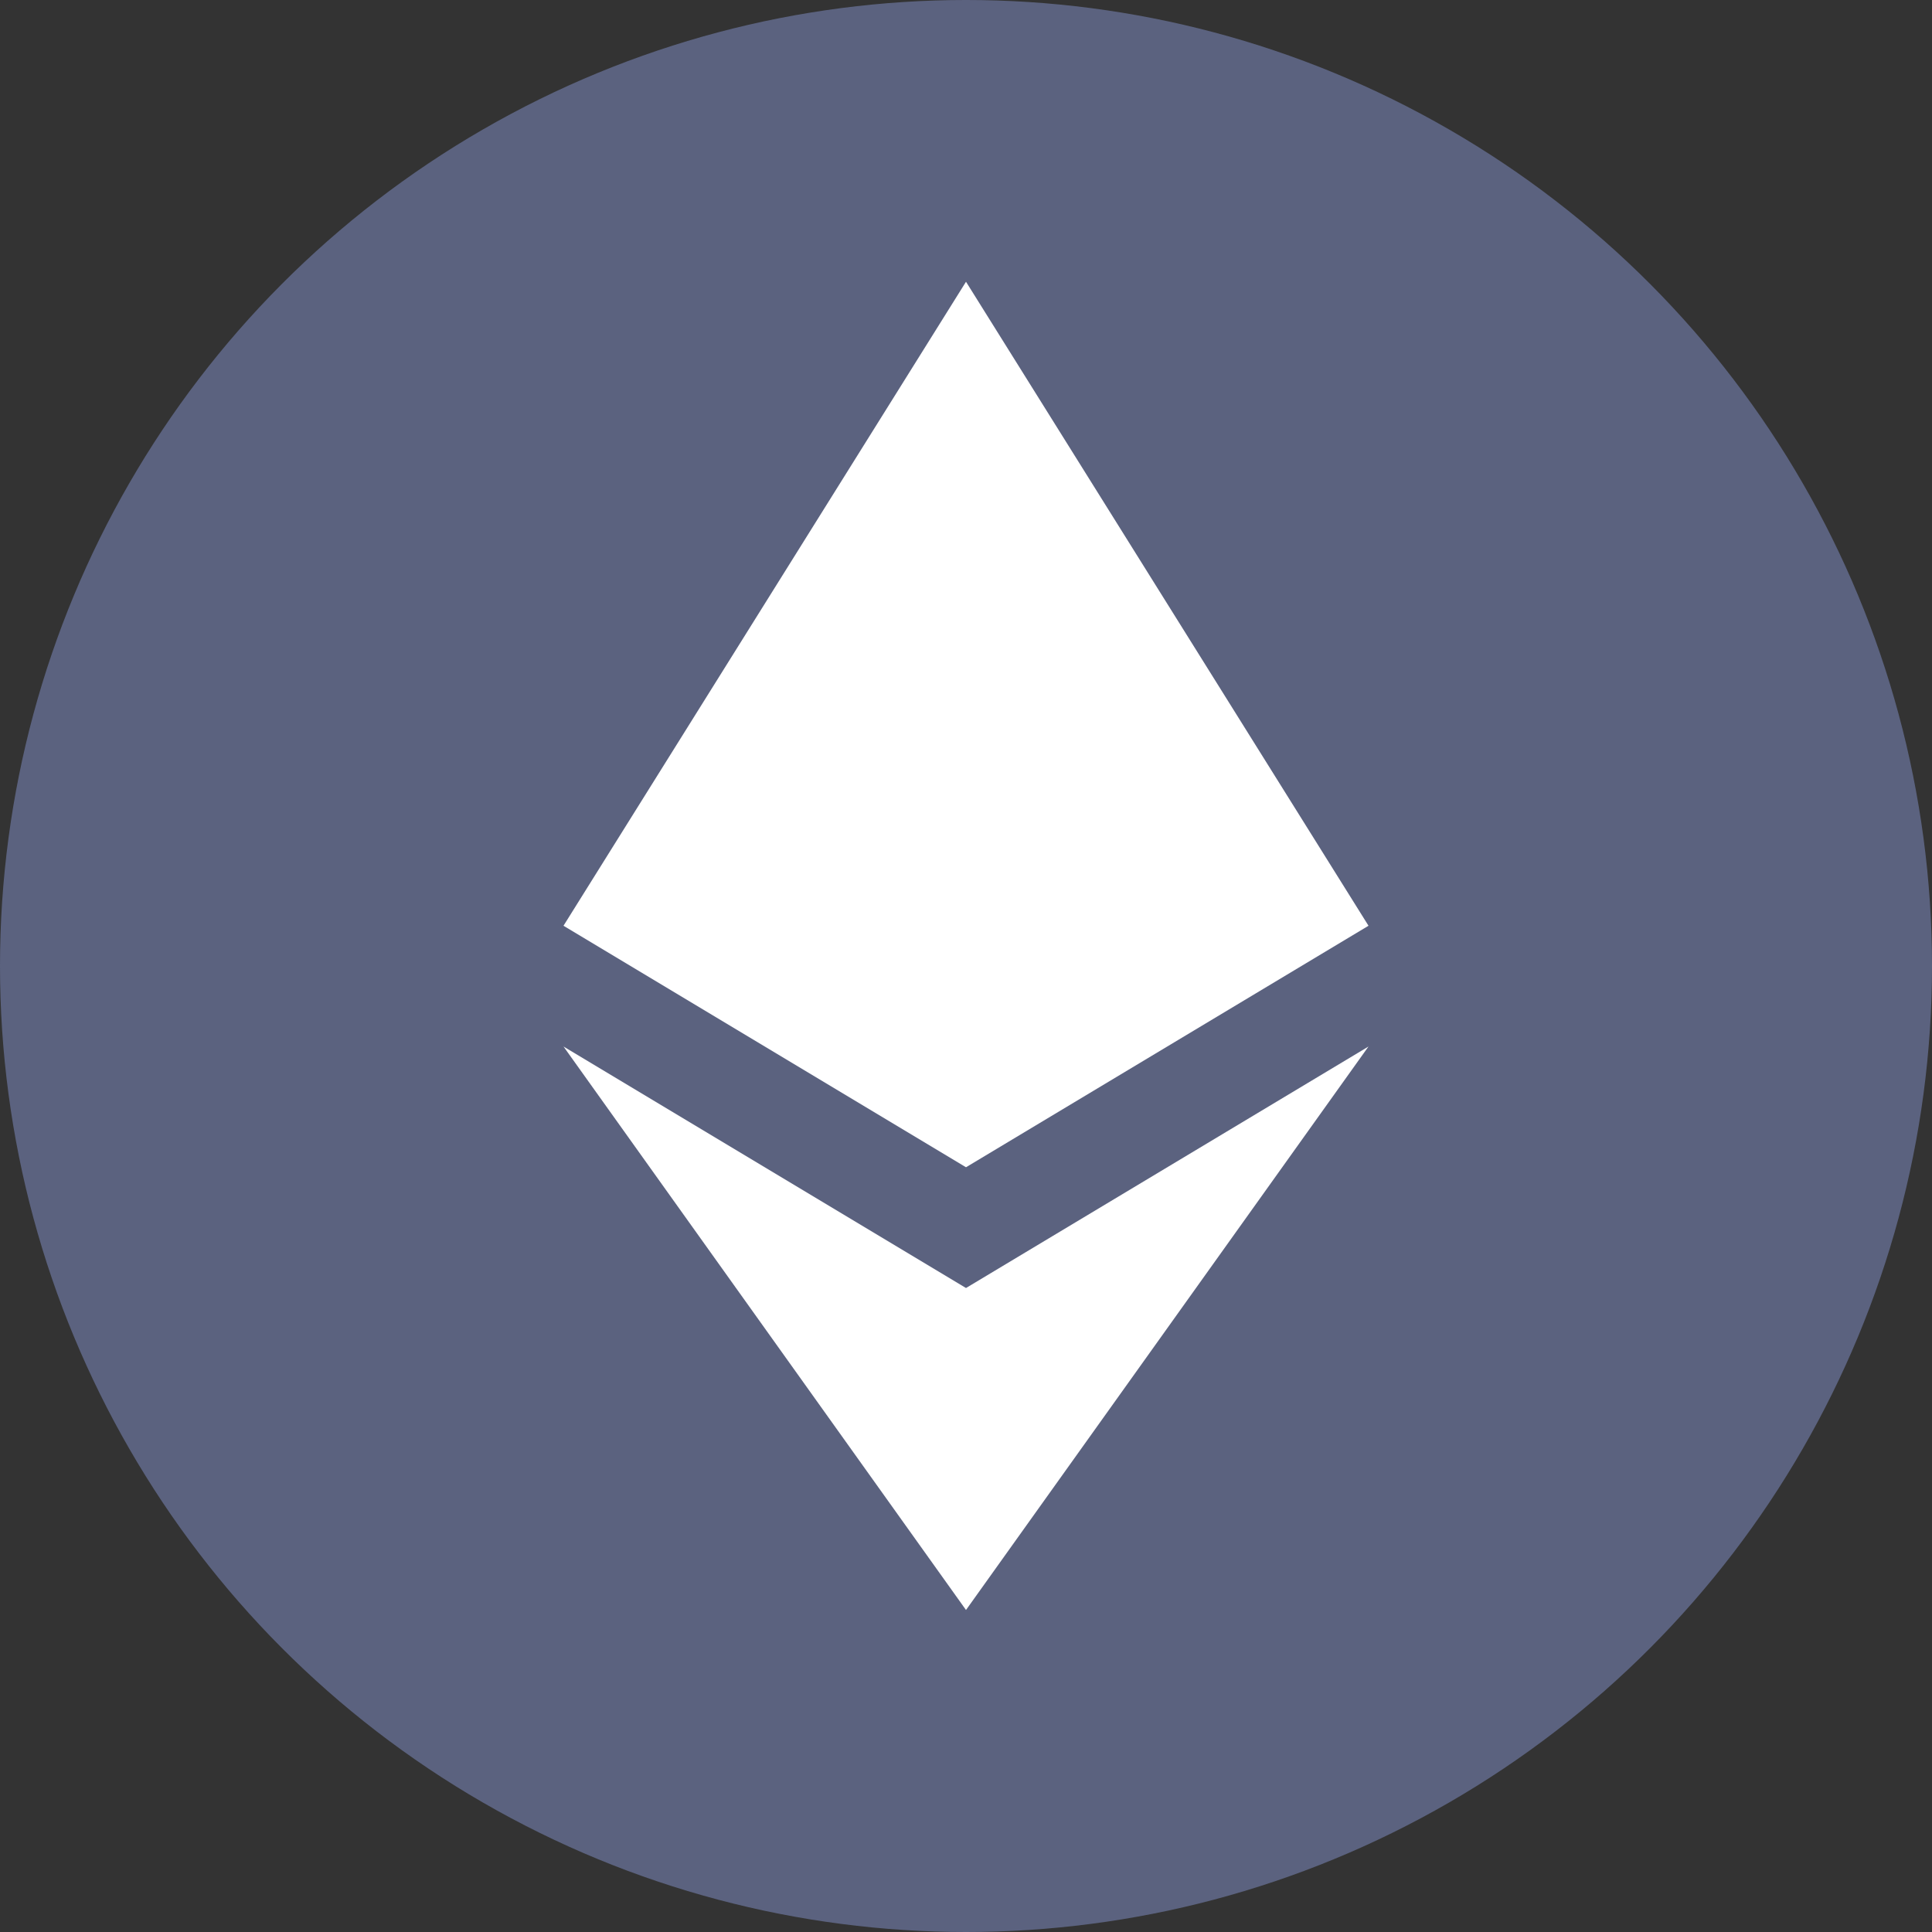
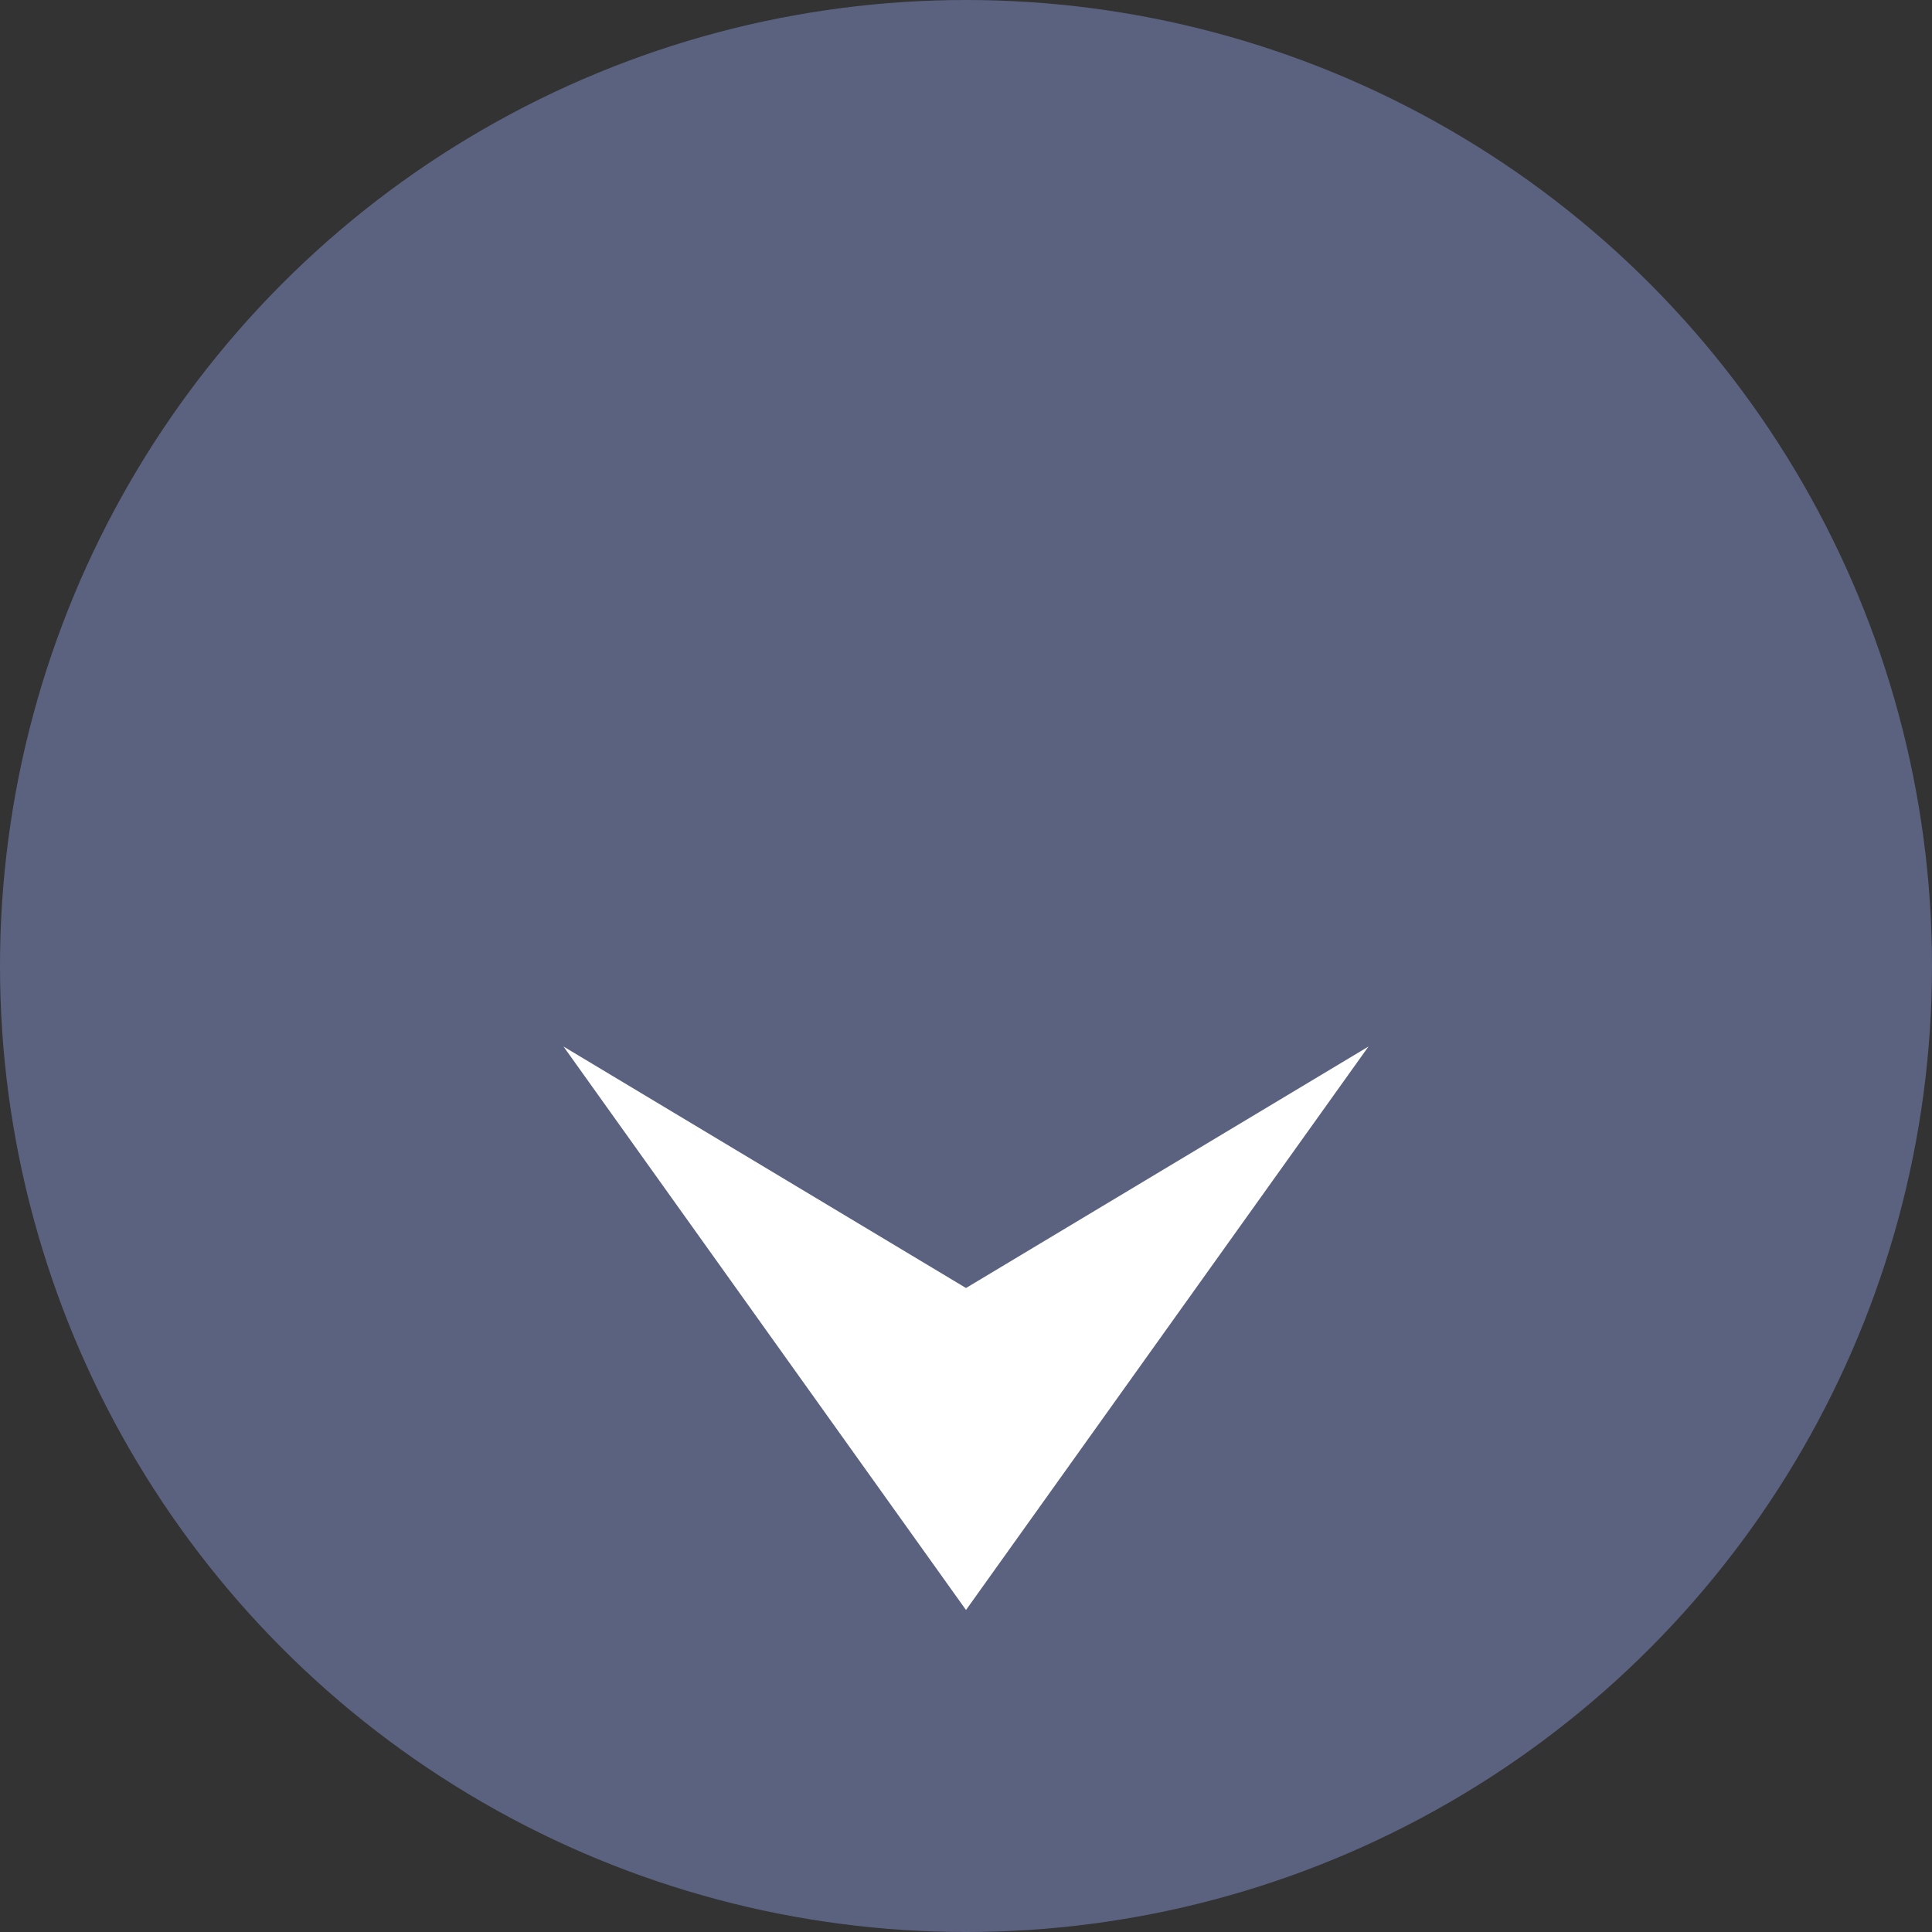
<svg xmlns="http://www.w3.org/2000/svg" width="24" height="24" viewBox="0 0 24 24" fill="none">
  <rect x="0" y="0" width="24" height="24" fill="#333333" stroke="none" />
  <circle cx="12" cy="12" r="12" fill="#5B627F" />
-   <path d="M12 14.5L17 11.5L12 3.5L7 11.5L12 14.5Z" fill="white" />
  <path d="M12 16L17 13L12 20L7 13L12 16Z" fill="white" />
</svg>